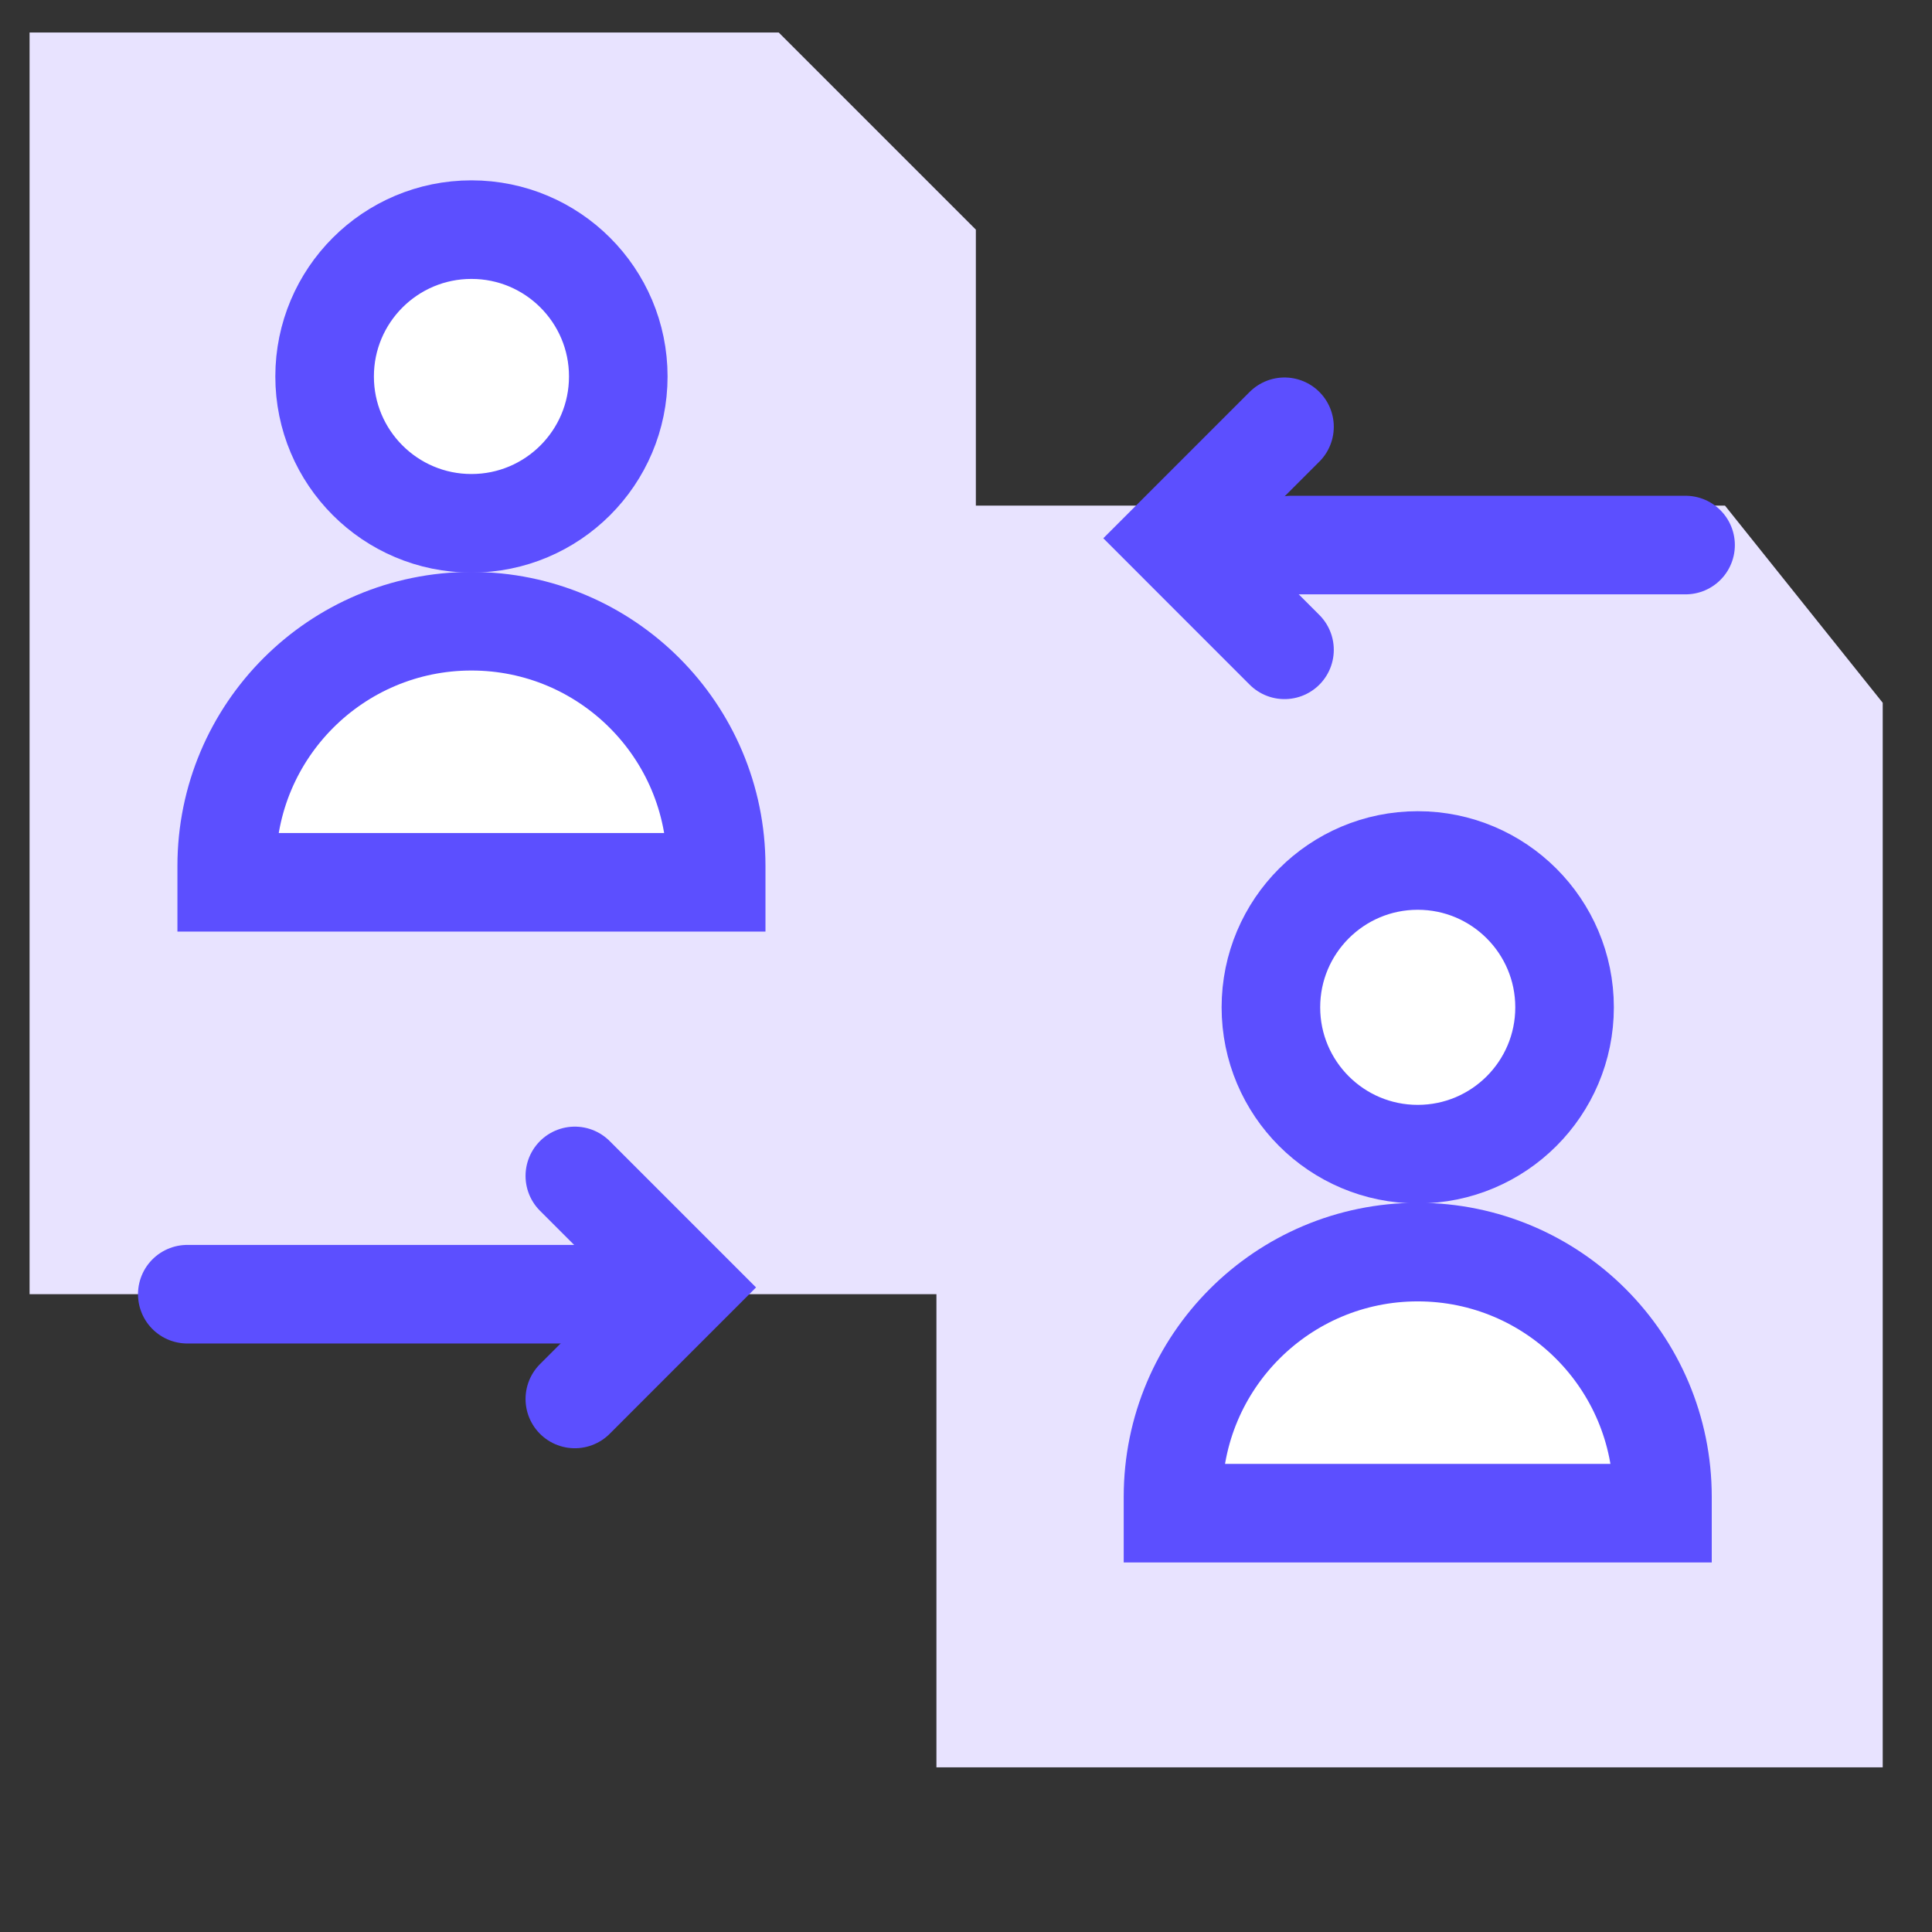
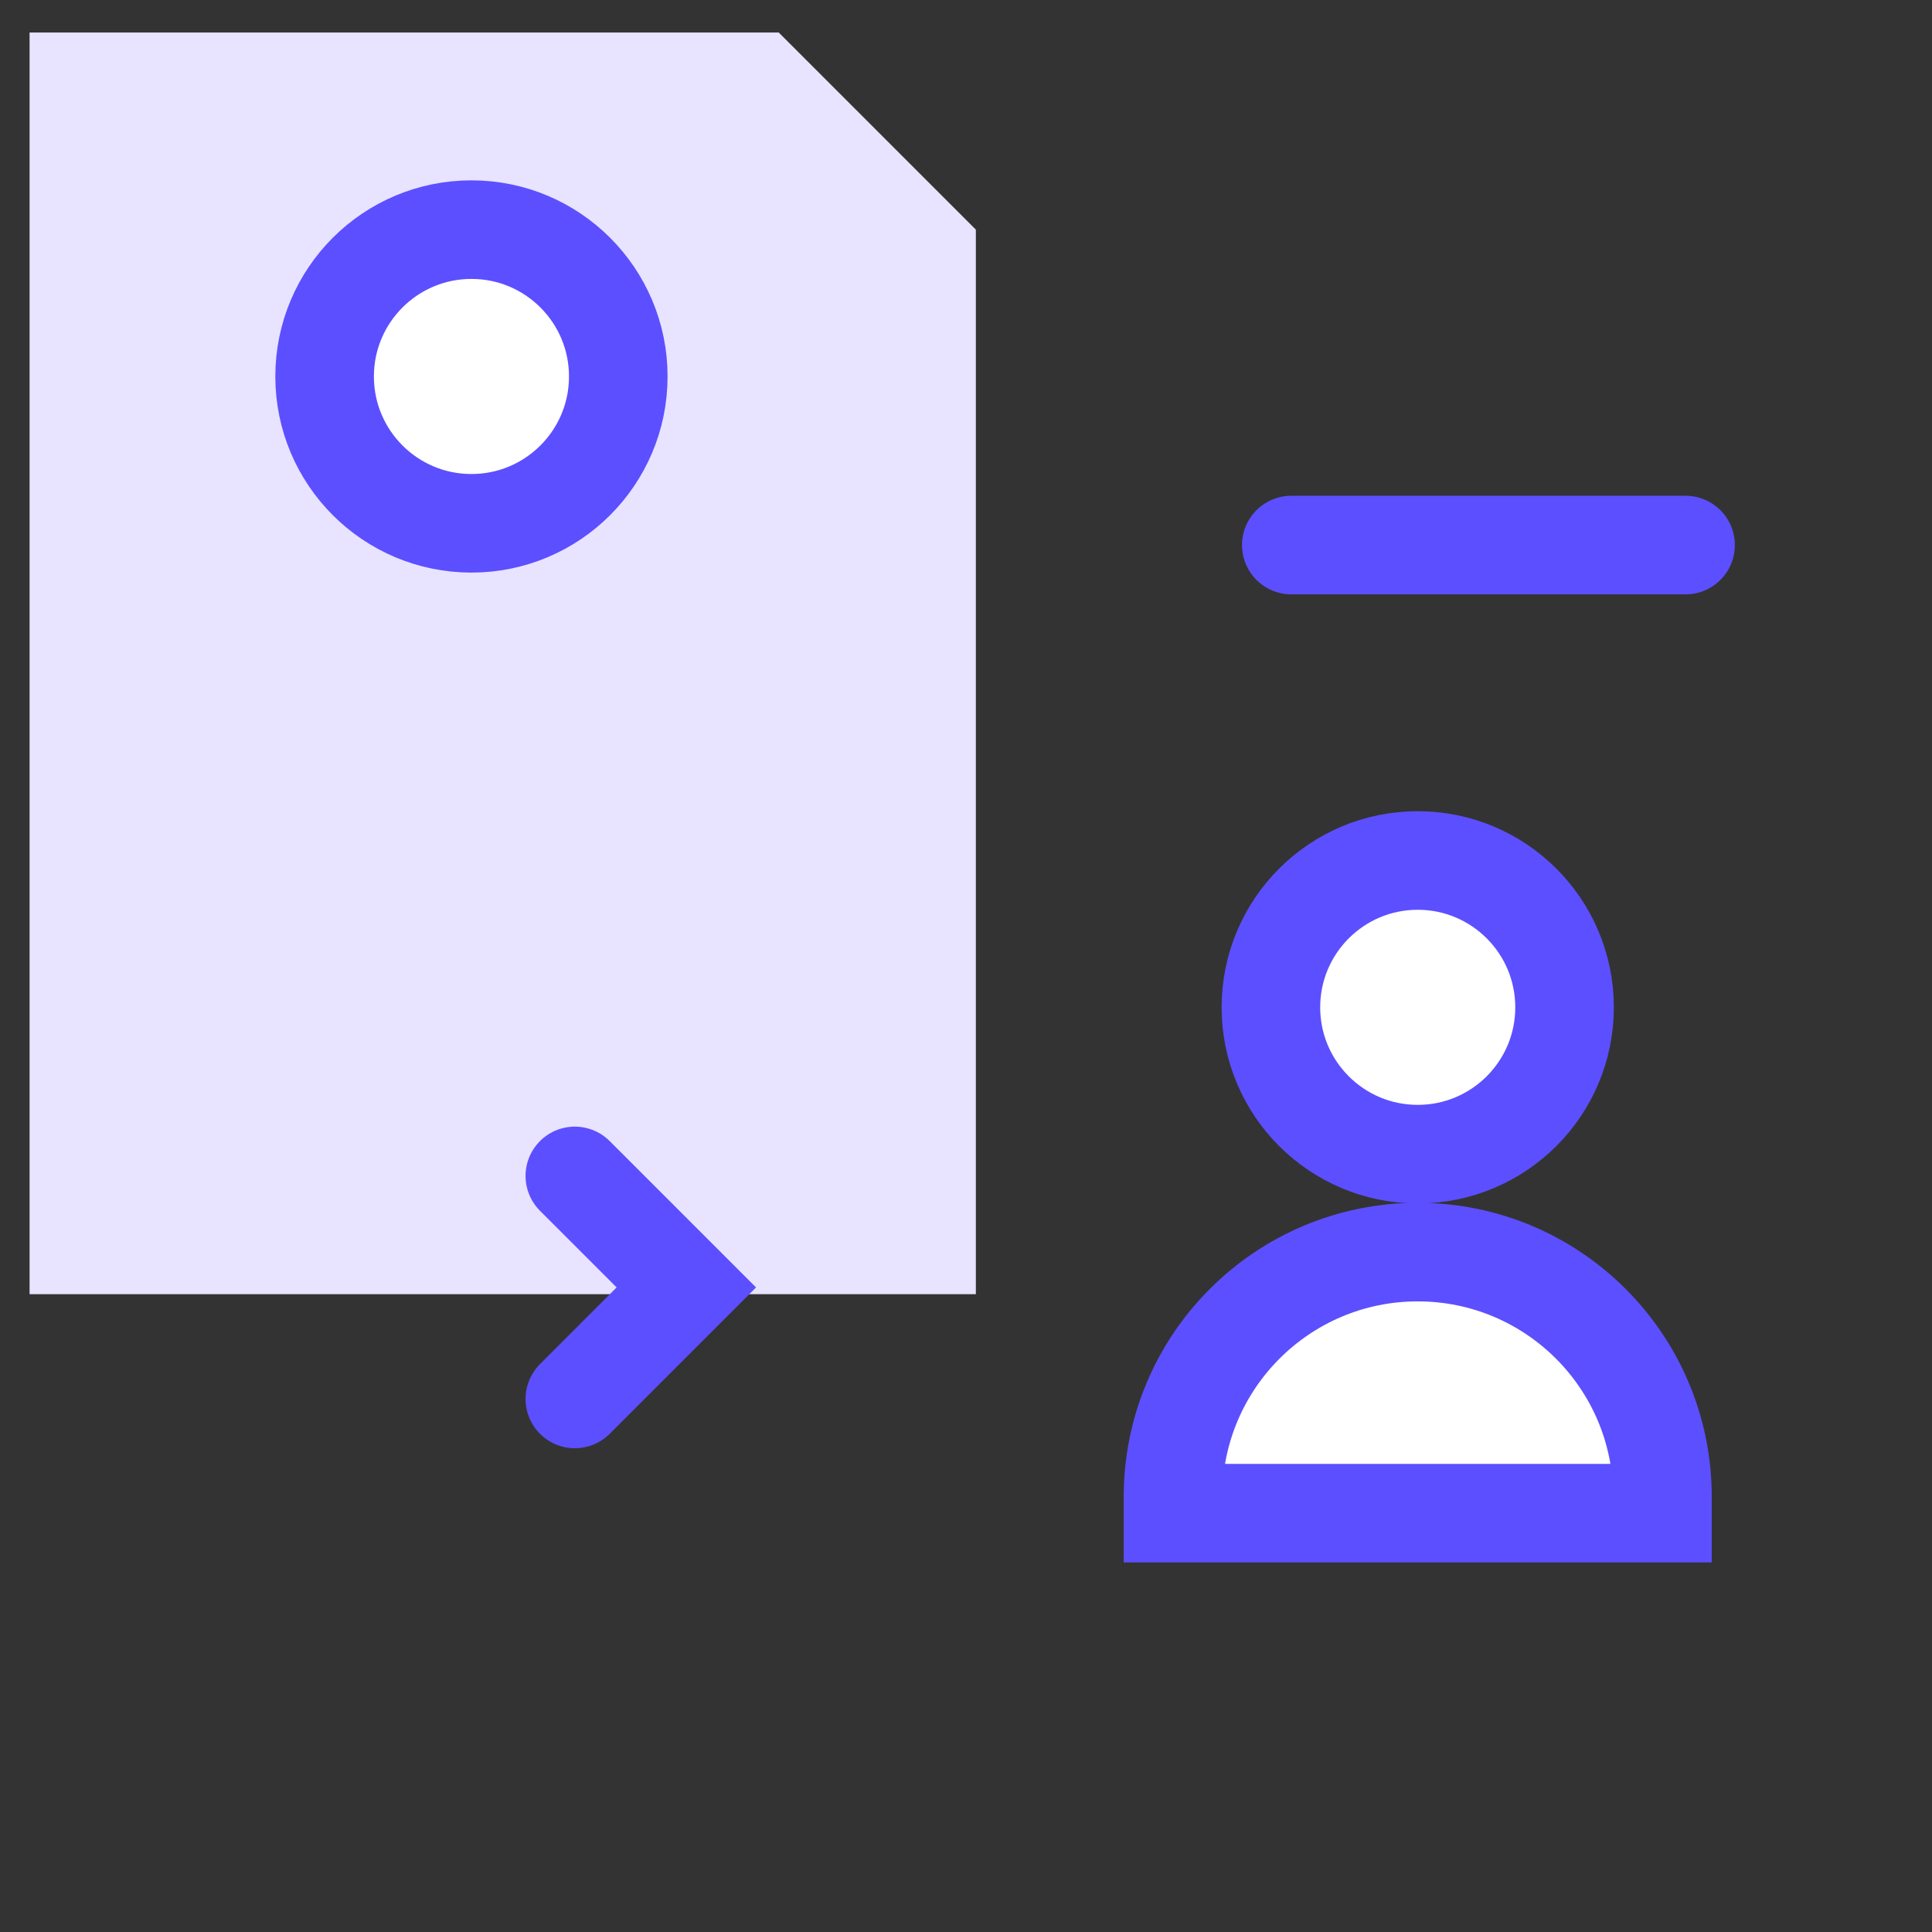
<svg xmlns="http://www.w3.org/2000/svg" width="49" height="49" viewBox="0 0 49 49" fill="none">
  <rect x="0" y="0" width="49" height="49" fill="#333333" stroke="none" />
  <path d="M0.75 0.824H12.75H19.75L24.75 5.824V16.824V32.824H0.75V0.824Z" fill="#E8E3FF" />
-   <path d="M23.75 12.824H43.75L47.75 17.824V44.824H23.75V12.824Z" fill="#E8E3FF" />
  <path d="M32.75 13.824L42.75 13.824" stroke="#5C4FFF" stroke-width="2.5" stroke-linecap="round" stroke-linejoin="round" />
-   <path d="M32.578 10.824L29.75 13.652L32.578 16.481" stroke="#5C4FFF" stroke-width="2.5" stroke-linecap="round" />
-   <path d="M14.75 32.824L4.75 32.824" stroke="#5C4FFF" stroke-width="2.5" stroke-linecap="round" stroke-linejoin="round" />
  <path d="M14.579 35.481L17.407 32.652L14.579 29.824" stroke="#5C4FFF" stroke-width="2.5" stroke-linecap="round" />
-   <path d="M5.75 21.963C5.75 18.535 8.529 15.756 11.957 15.756C15.385 15.756 18.164 18.535 18.164 21.963V22.377H5.75V21.963Z" fill="white" stroke="#5C4FFF" stroke-width="2.5" />
  <circle cx="11.957" cy="9.548" r="3.724" fill="white" stroke="#5C4FFF" stroke-width="2.5" />
  <path d="M29.75 37.963C29.75 34.535 32.529 31.756 35.957 31.756C39.385 31.756 42.164 34.535 42.164 37.963V38.377H29.75V37.963Z" fill="white" stroke="#5C4FFF" stroke-width="2.5" />
  <circle cx="35.957" cy="25.548" r="3.724" fill="white" stroke="#5C4FFF" stroke-width="2.5" />
</svg>